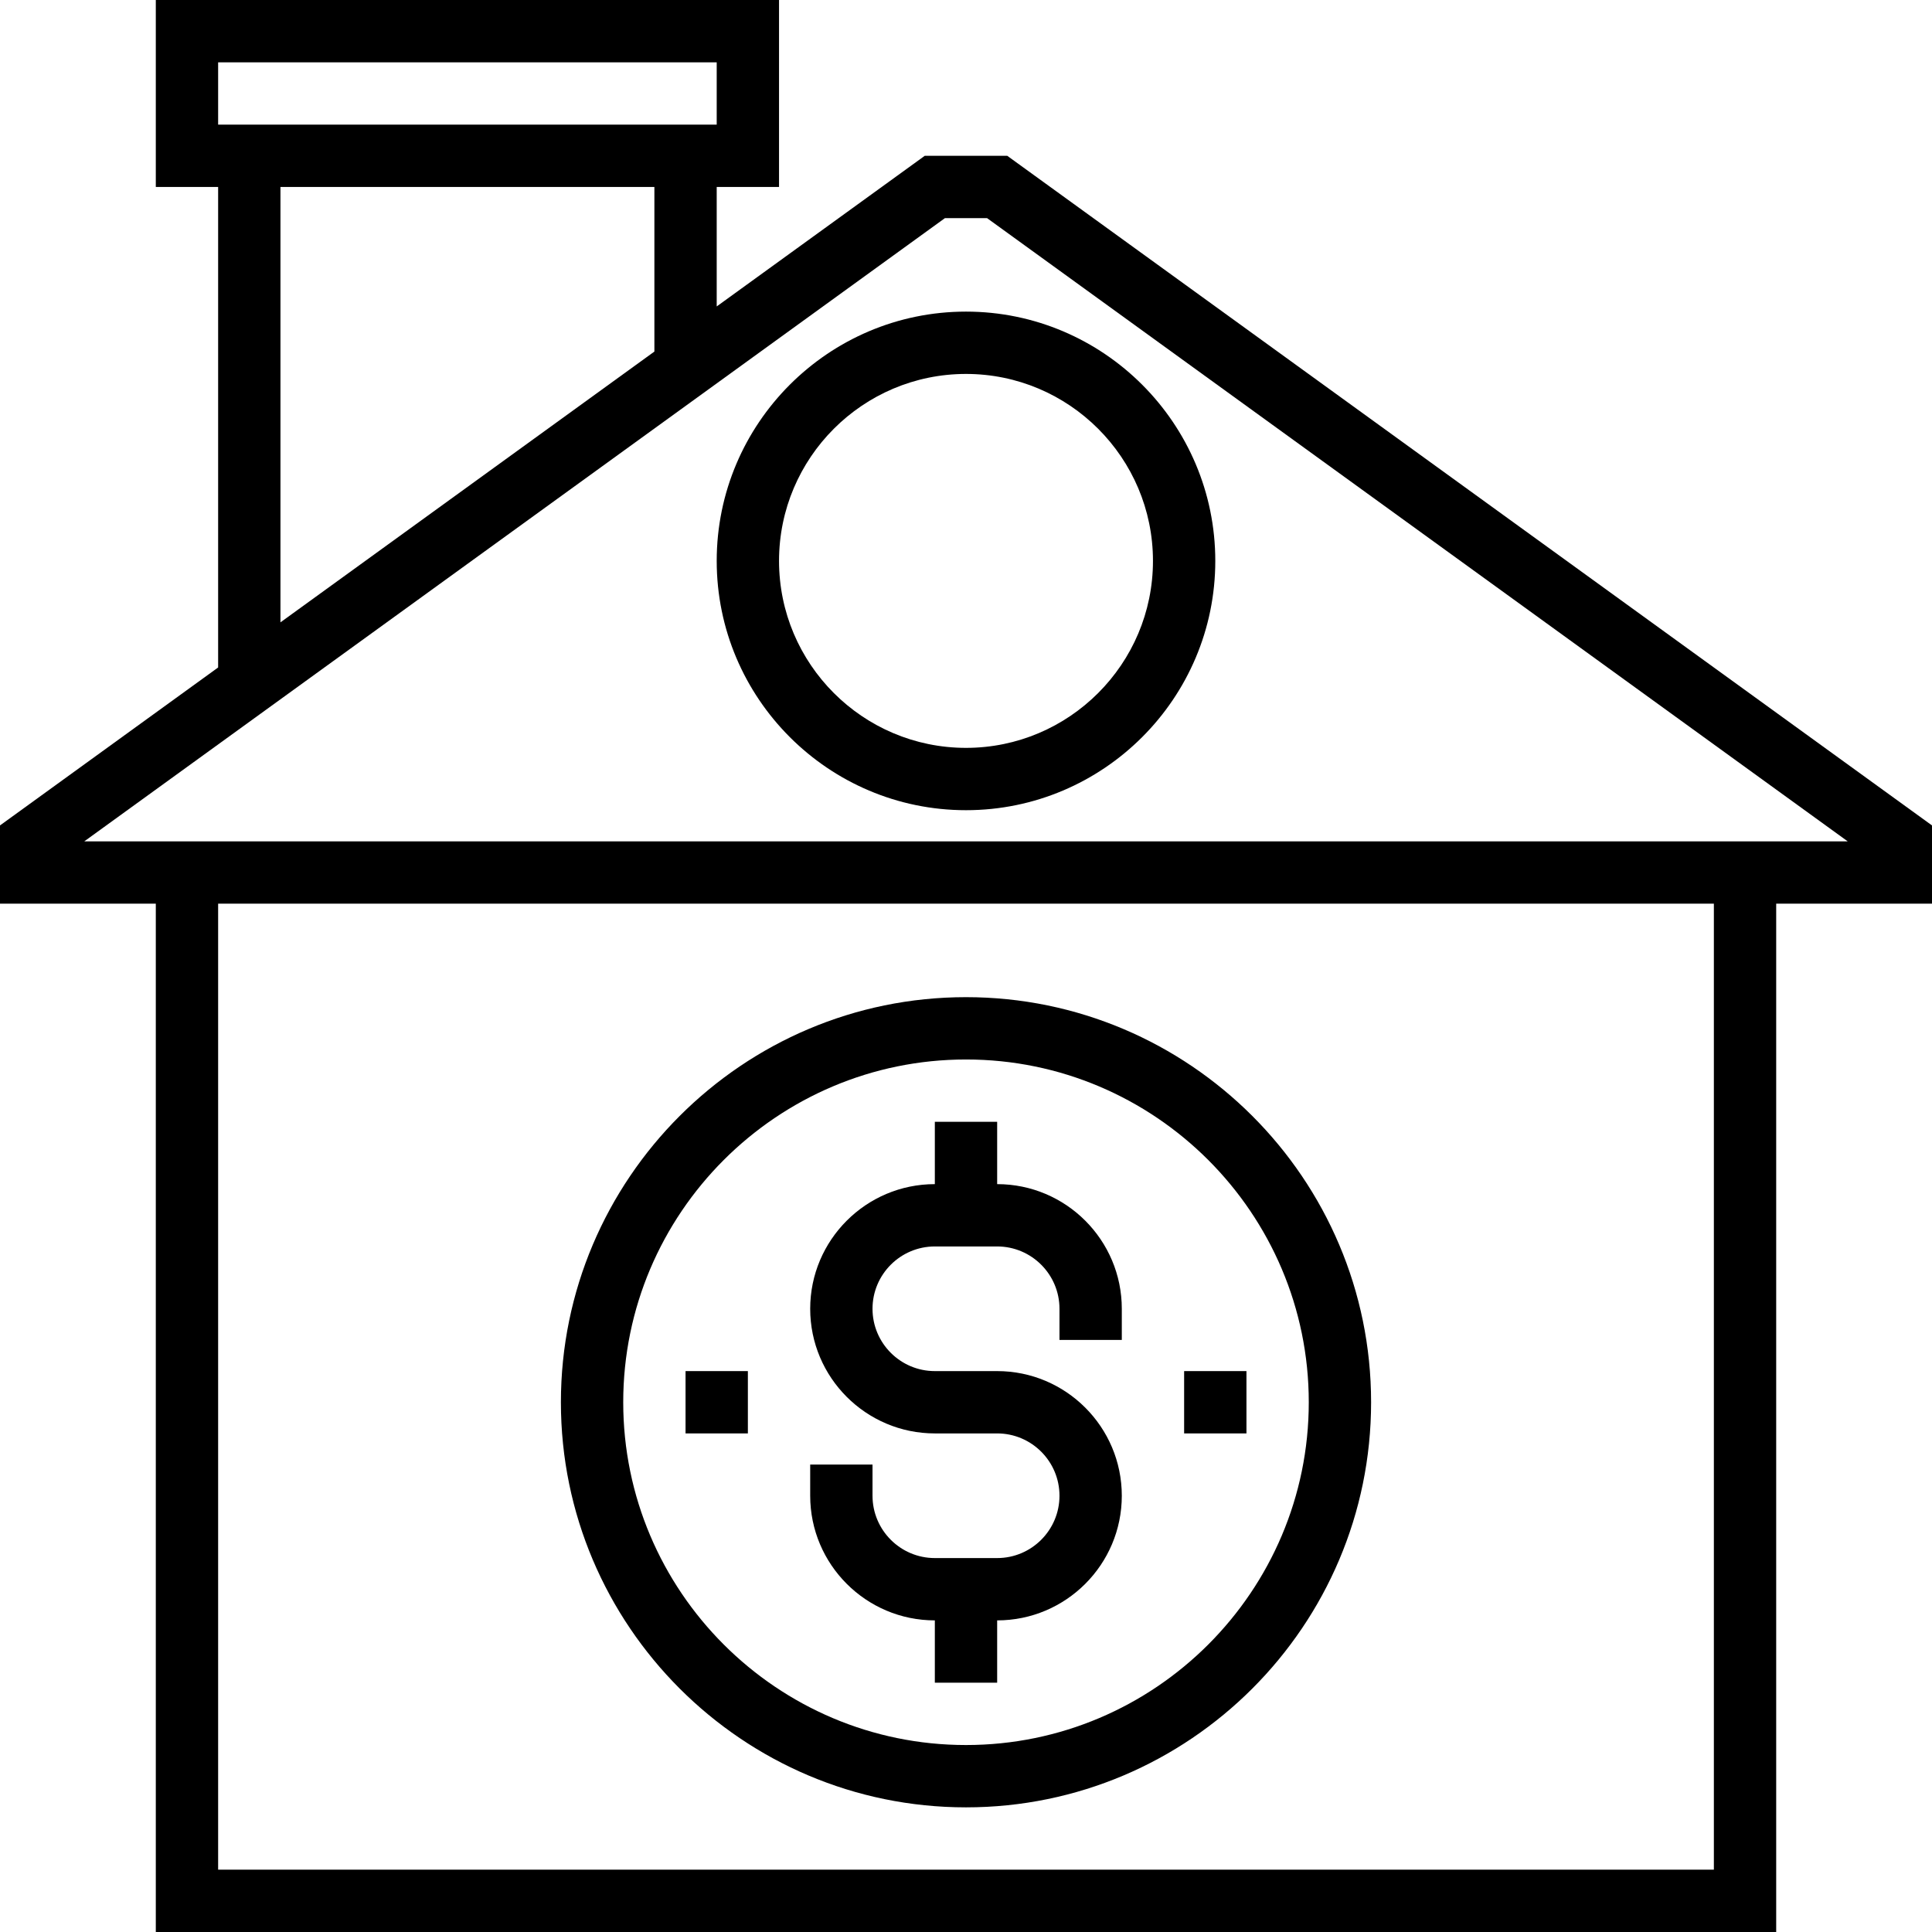
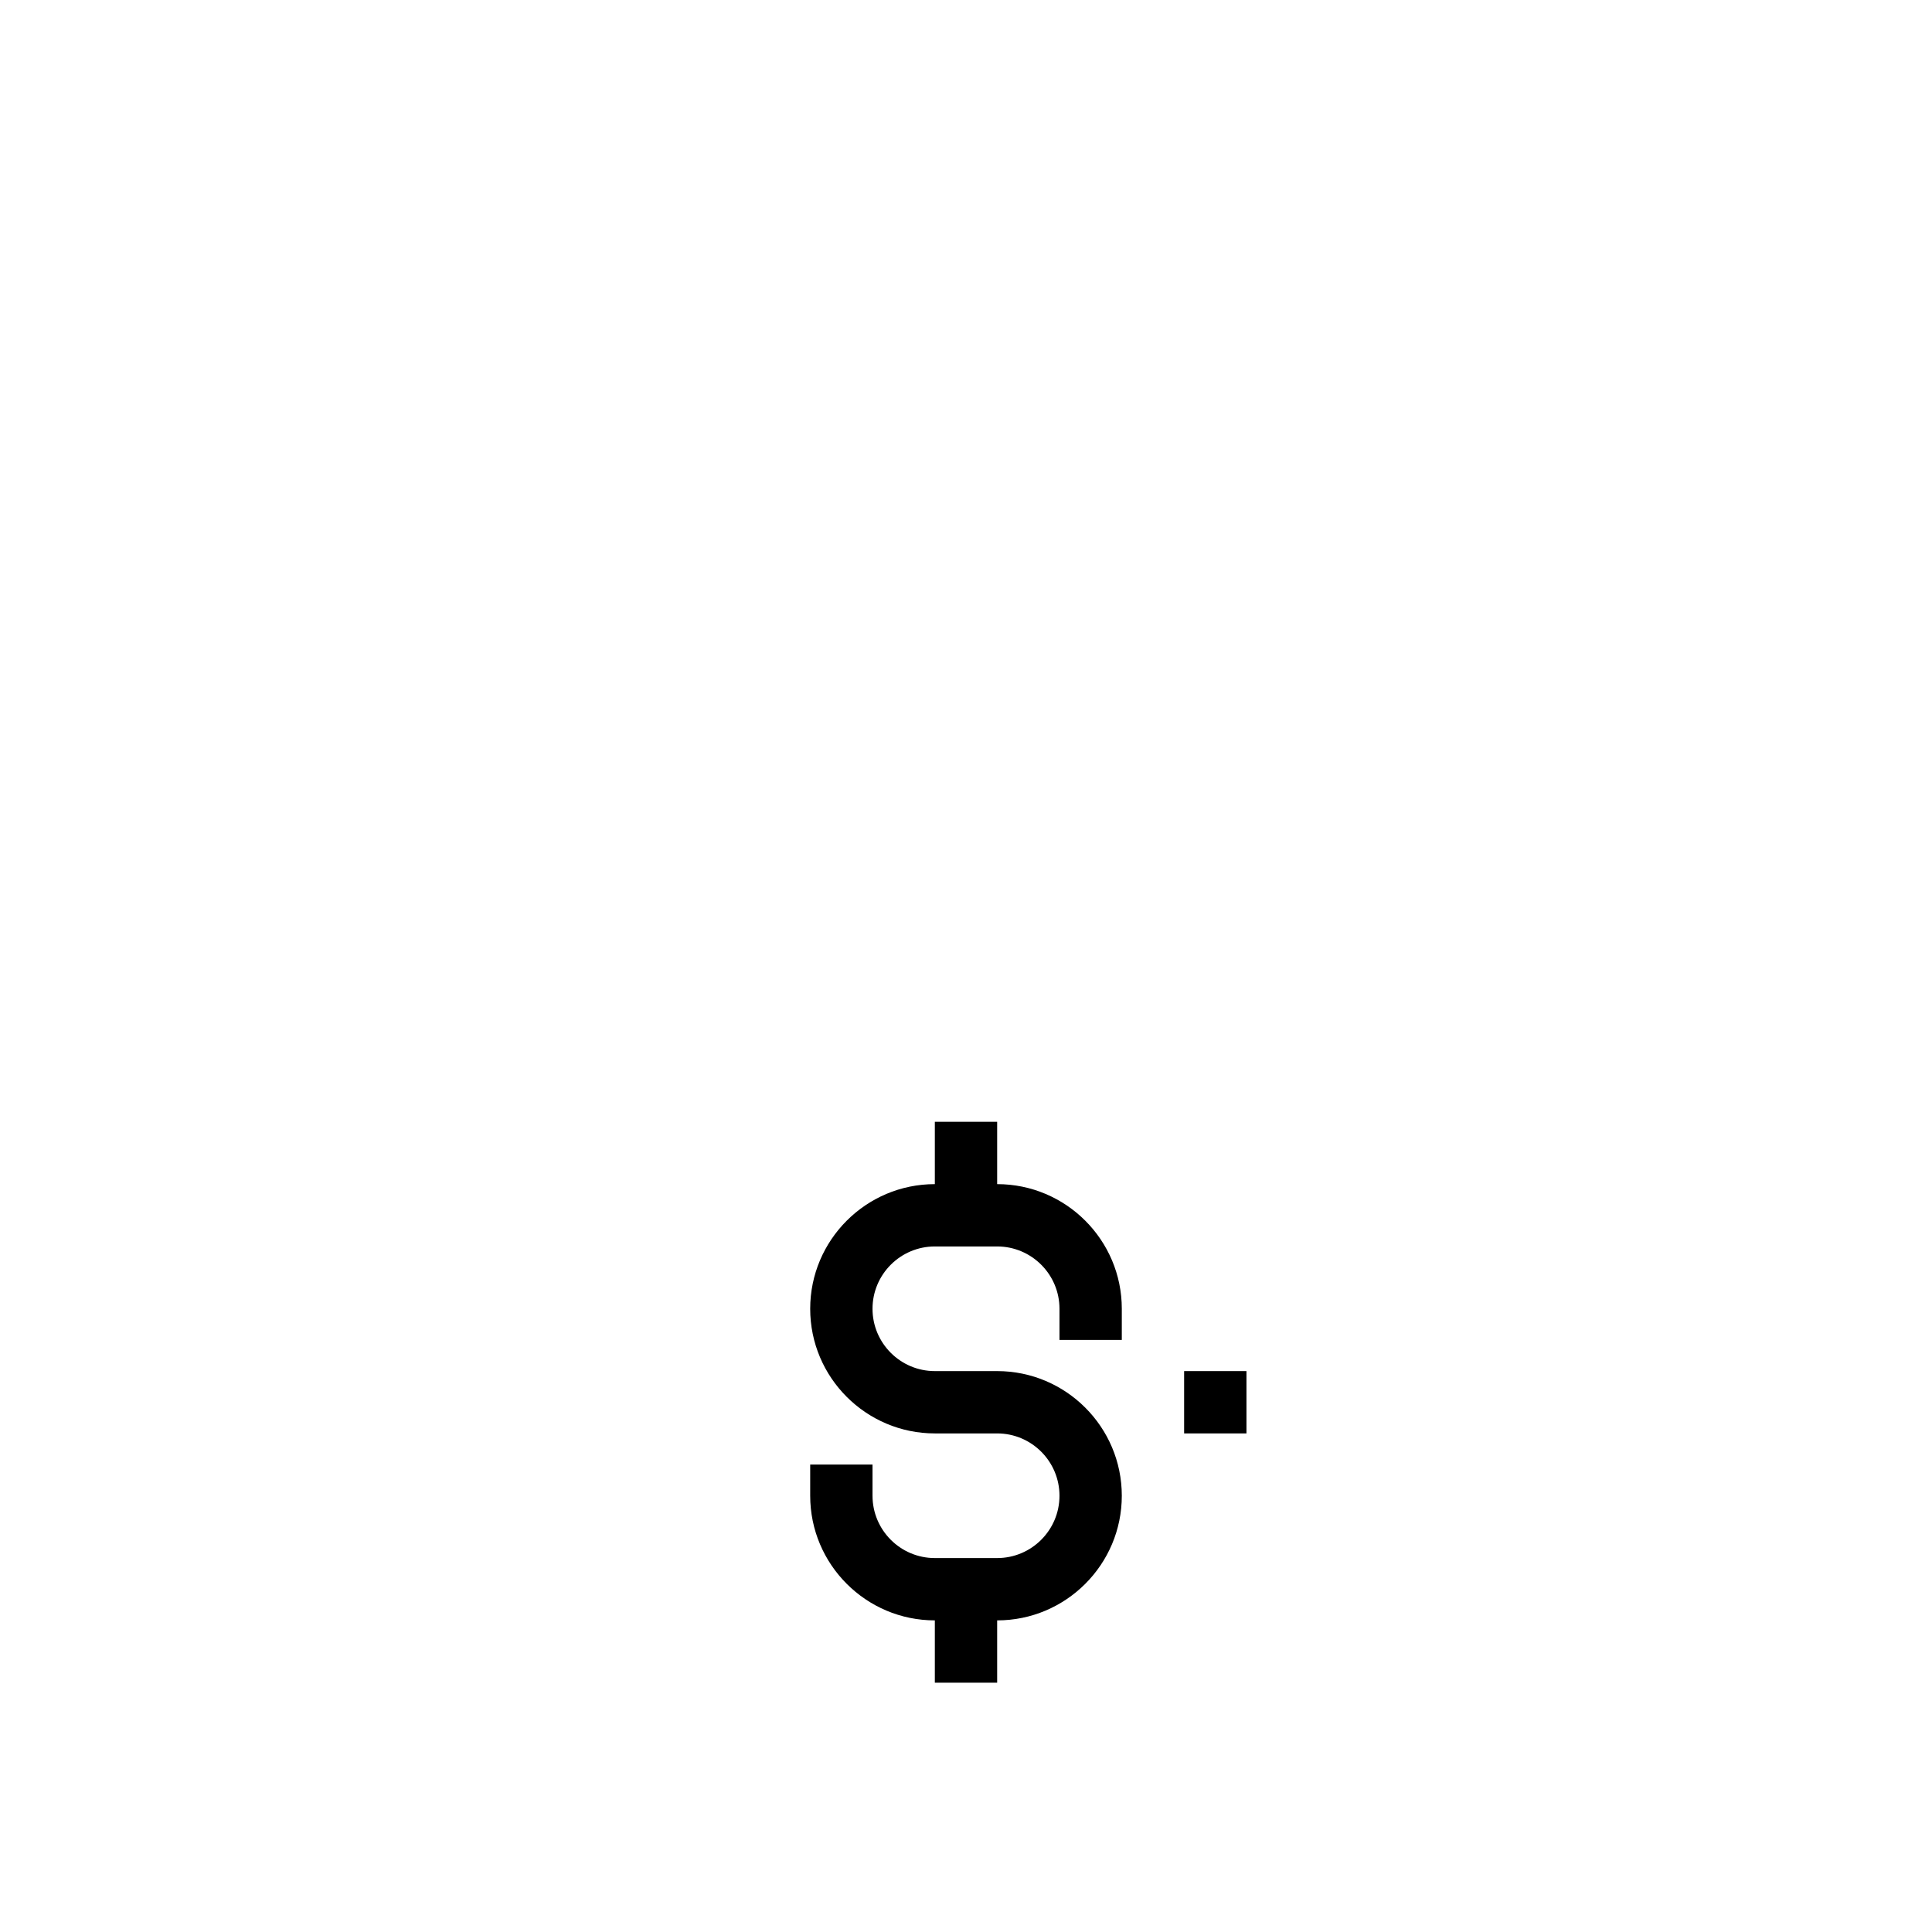
<svg xmlns="http://www.w3.org/2000/svg" version="1.1" id="Layer_1" x="0px" y="0px" viewBox="0 0 496 496" style="enable-background:new 0 0 496 496;" xml:space="preserve">
  <g>
    <g>
      <g>
-         <path d="M258.592,40h-21.184L184,78.672V48h16V0H40v48h16v123.36L0,211.912V232h40v264h416V232h40v-20.088L258.592,40z M56,16     h128v16H56V16z M168,48v42.256l-96,69.52V48H168z M440,480H56V232h384V480z M448,216h-8H56h-8H21.64L242.592,56h10.816     L474.36,216H448z" />
-         <path d="M184,144c0,35.288,28.712,64,64,64c35.288,0,64-28.712,64-64c0-35.288-28.712-64-64-64C212.712,80,184,108.712,184,144z      M296,144c0,26.472-21.528,48-48,48s-48-21.528-48-48s21.528-48,48-48S296,117.528,296,144z" />
-         <path d="M248,464c57.344,0,104-46.656,104-104s-46.656-104-104-104s-104,46.656-104,104S190.656,464,248,464z M248,272     c48.52,0,88,39.48,88,88c0,48.52-39.48,88-88,88s-88-39.48-88-88C160,311.48,199.48,272,248,272z" />
        <path d="M240,416v16h16v-16c17.648,0,32-14.352,32-32s-14.352-32-32-32h-16c-8.824,0-16-7.176-16-16c0-8.824,7.176-16,16-16h16     c8.824,0,16,7.176,16,16v8h16v-8c0-17.648-14.352-32-32-32v-16h-16v16c-17.648,0-32,14.352-32,32s14.352,32,32,32h16     c8.824,0,16,7.176,16,16c0,8.824-7.176,16-16,16h-16c-8.824,0-16-7.176-16-16v-8h-16v8C208,401.648,222.352,416,240,416z" />
        <rect x="304" y="352" width="16" height="16" />
-         <rect x="176" y="352" width="16" height="16" />
      </g>
    </g>
  </g>
  <g>
</g>
  <g>
</g>
  <g>
</g>
  <g>
</g>
  <g>
</g>
  <g>
</g>
  <g>
</g>
  <g>
</g>
  <g>
</g>
  <g>
</g>
  <g>
</g>
  <g>
</g>
  <g>
</g>
  <g>
</g>
  <g>
</g>
</svg>